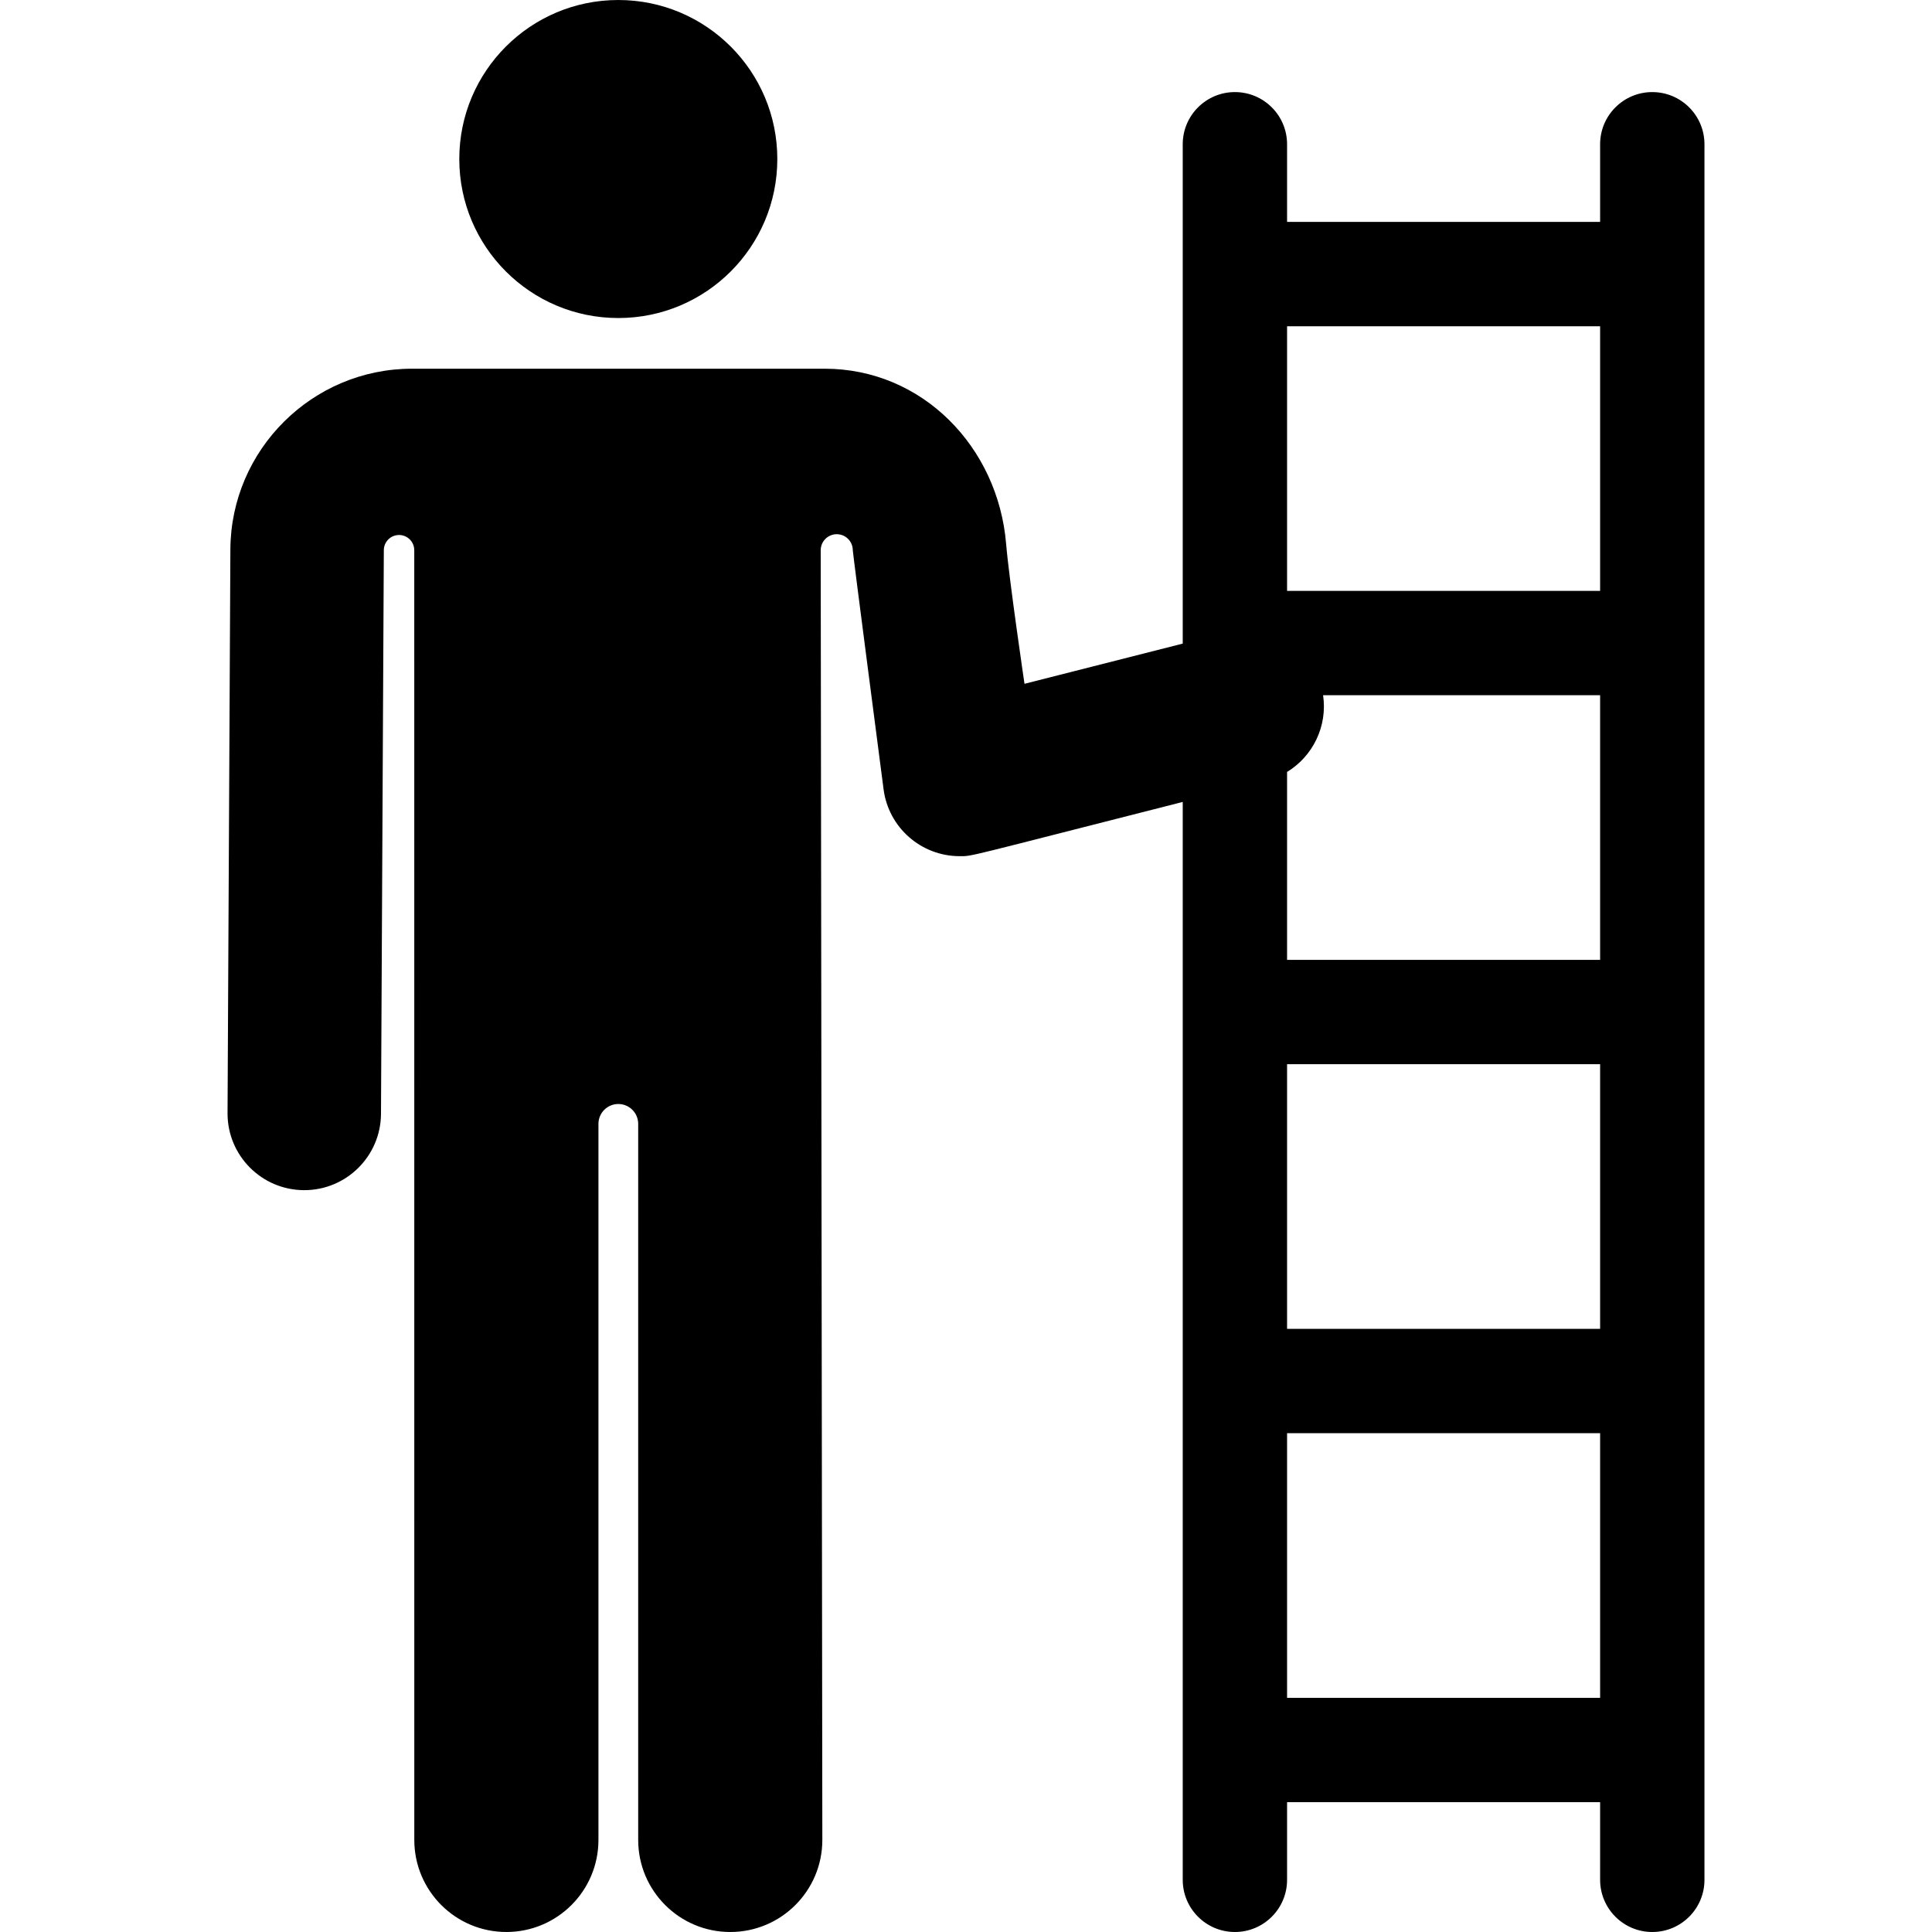
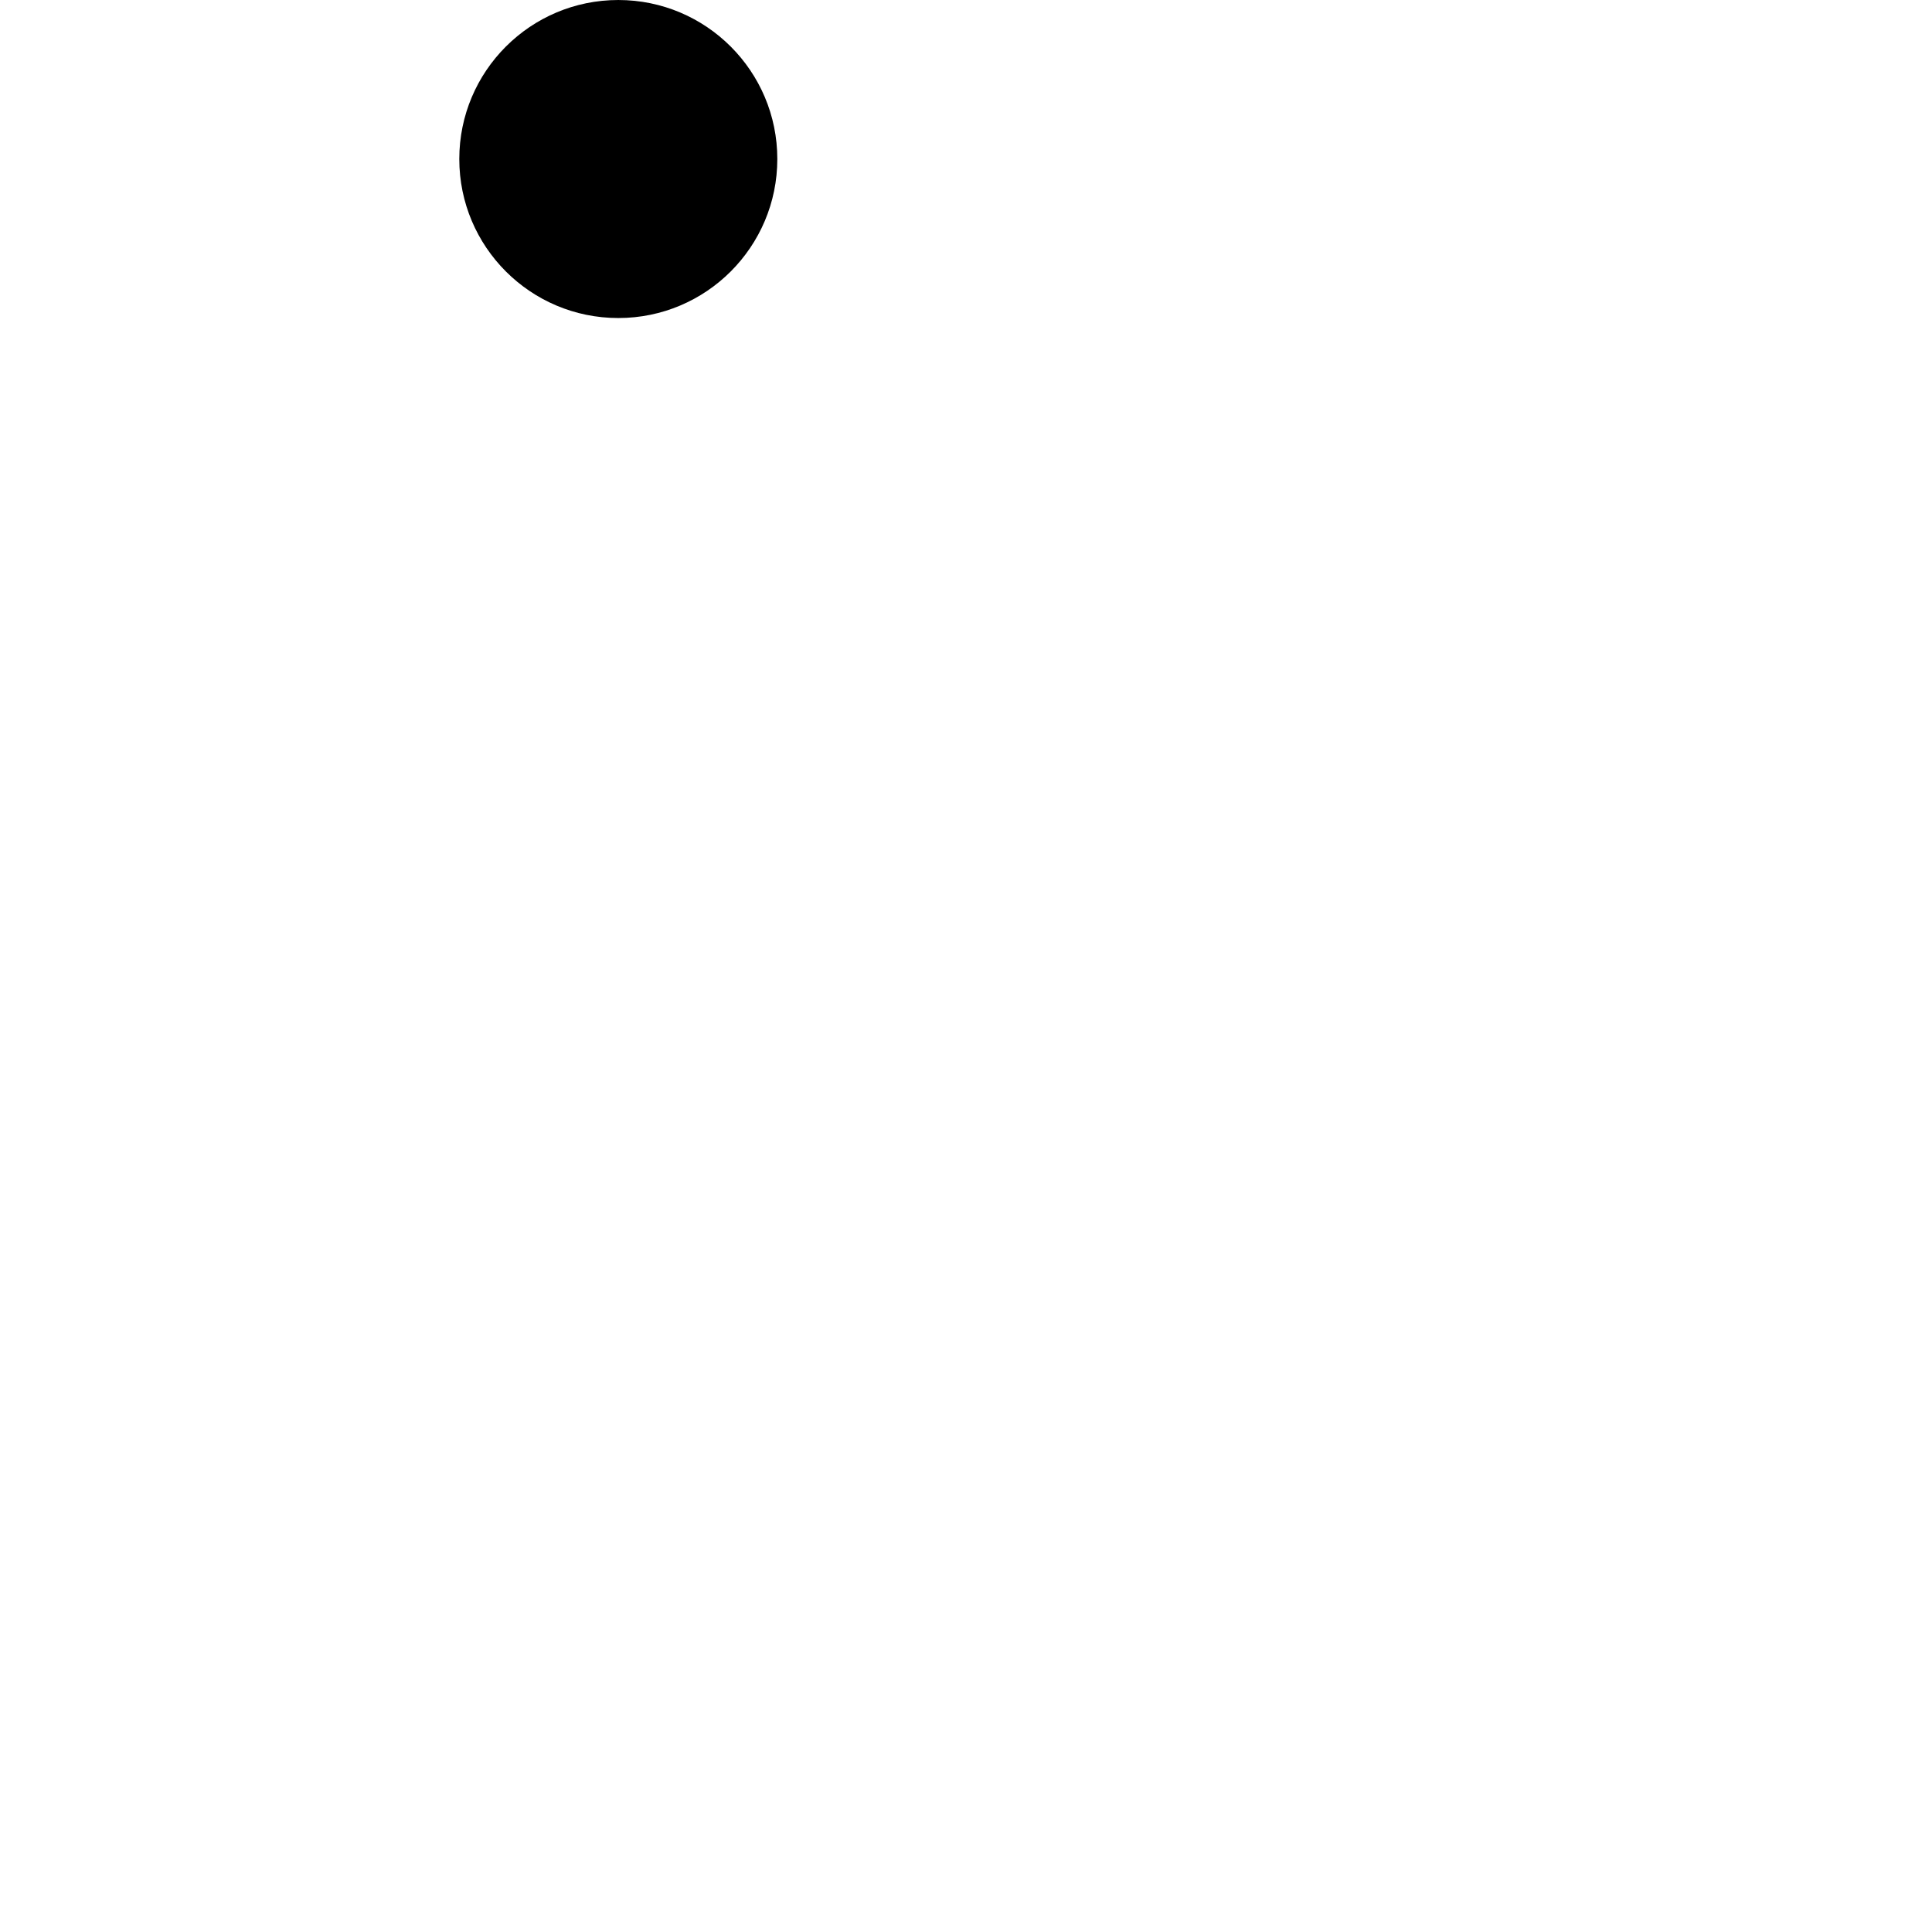
<svg xmlns="http://www.w3.org/2000/svg" fill="#000000" height="800px" width="800px" viewBox="0 0 314.758 314.758">
  <g>
    <circle cx="100.733" cy="25.907" r="25.906" />
-     <path d="m269.188,15.002c-4.694,0-8.5,3.806-8.5,8.5v12.65h-51v-12.65c0-4.694-3.806-8.5-8.5-8.5-4.694,0-8.5,3.806-8.5,8.5v81.353l-25.779,6.549c0,0-2.517-17.065-2.992-22.792-1.309-15.774-13.633-28.542-29.564-28.542h-67.239c-16.23,0-29.5,13.204-29.581,29.434l-.462,91.832c-0.034,6.903 5.533,12.527 12.438,12.563 0.021,0 0.042,0 0.063,0 6.874,0 12.464-5.555 12.499-12.438l.462-91.832c0.007-1.368 1.119-2.471 2.486-2.468 1.367,0.004 2.473,1.113 2.473,2.48l.006,210.116c0,8.284 6.716,15 15,15 8.284,0 15-6.716 15-15v-116.657c0-1.788 1.45-3.238 3.238-3.238 1.789,0 3.238,1.45 3.238,3.238v116.658c0,8.284 6.716,15 15,15 8.284,0 15-6.716 15-15l-.266-210.111c-0.002-1.441 1.163-2.612 2.605-2.616 1.441-0.005 2.614,1.159 2.621,2.6 0.003,0.523 5.02,38.981 5.02,38.981 0.816,6.222 6.123,10.873 12.394,10.873 2.174,0 0.306,0.32 36.341-8.835v175.608c0,4.694 3.806,8.5 8.5,8.5 4.694,0 8.5-3.806 8.5-8.5v-12.649h51v12.649c0,4.694 3.806,8.5 8.5,8.5 4.694,0 8.5-3.806 8.5-8.5v-282.756c-0.001-4.694-3.807-8.5-8.501-8.5zm-8.5,261.607h-51v-43.114h51v43.114zm0-60.115h-51v-43.114h51v43.114zm0-60.114h-51v-30.617c4.216-2.565 6.613-7.468 5.868-12.497h45.132v43.114zm0-60.113h-51v-43.114h51v43.114z" />
  </g>
</svg>